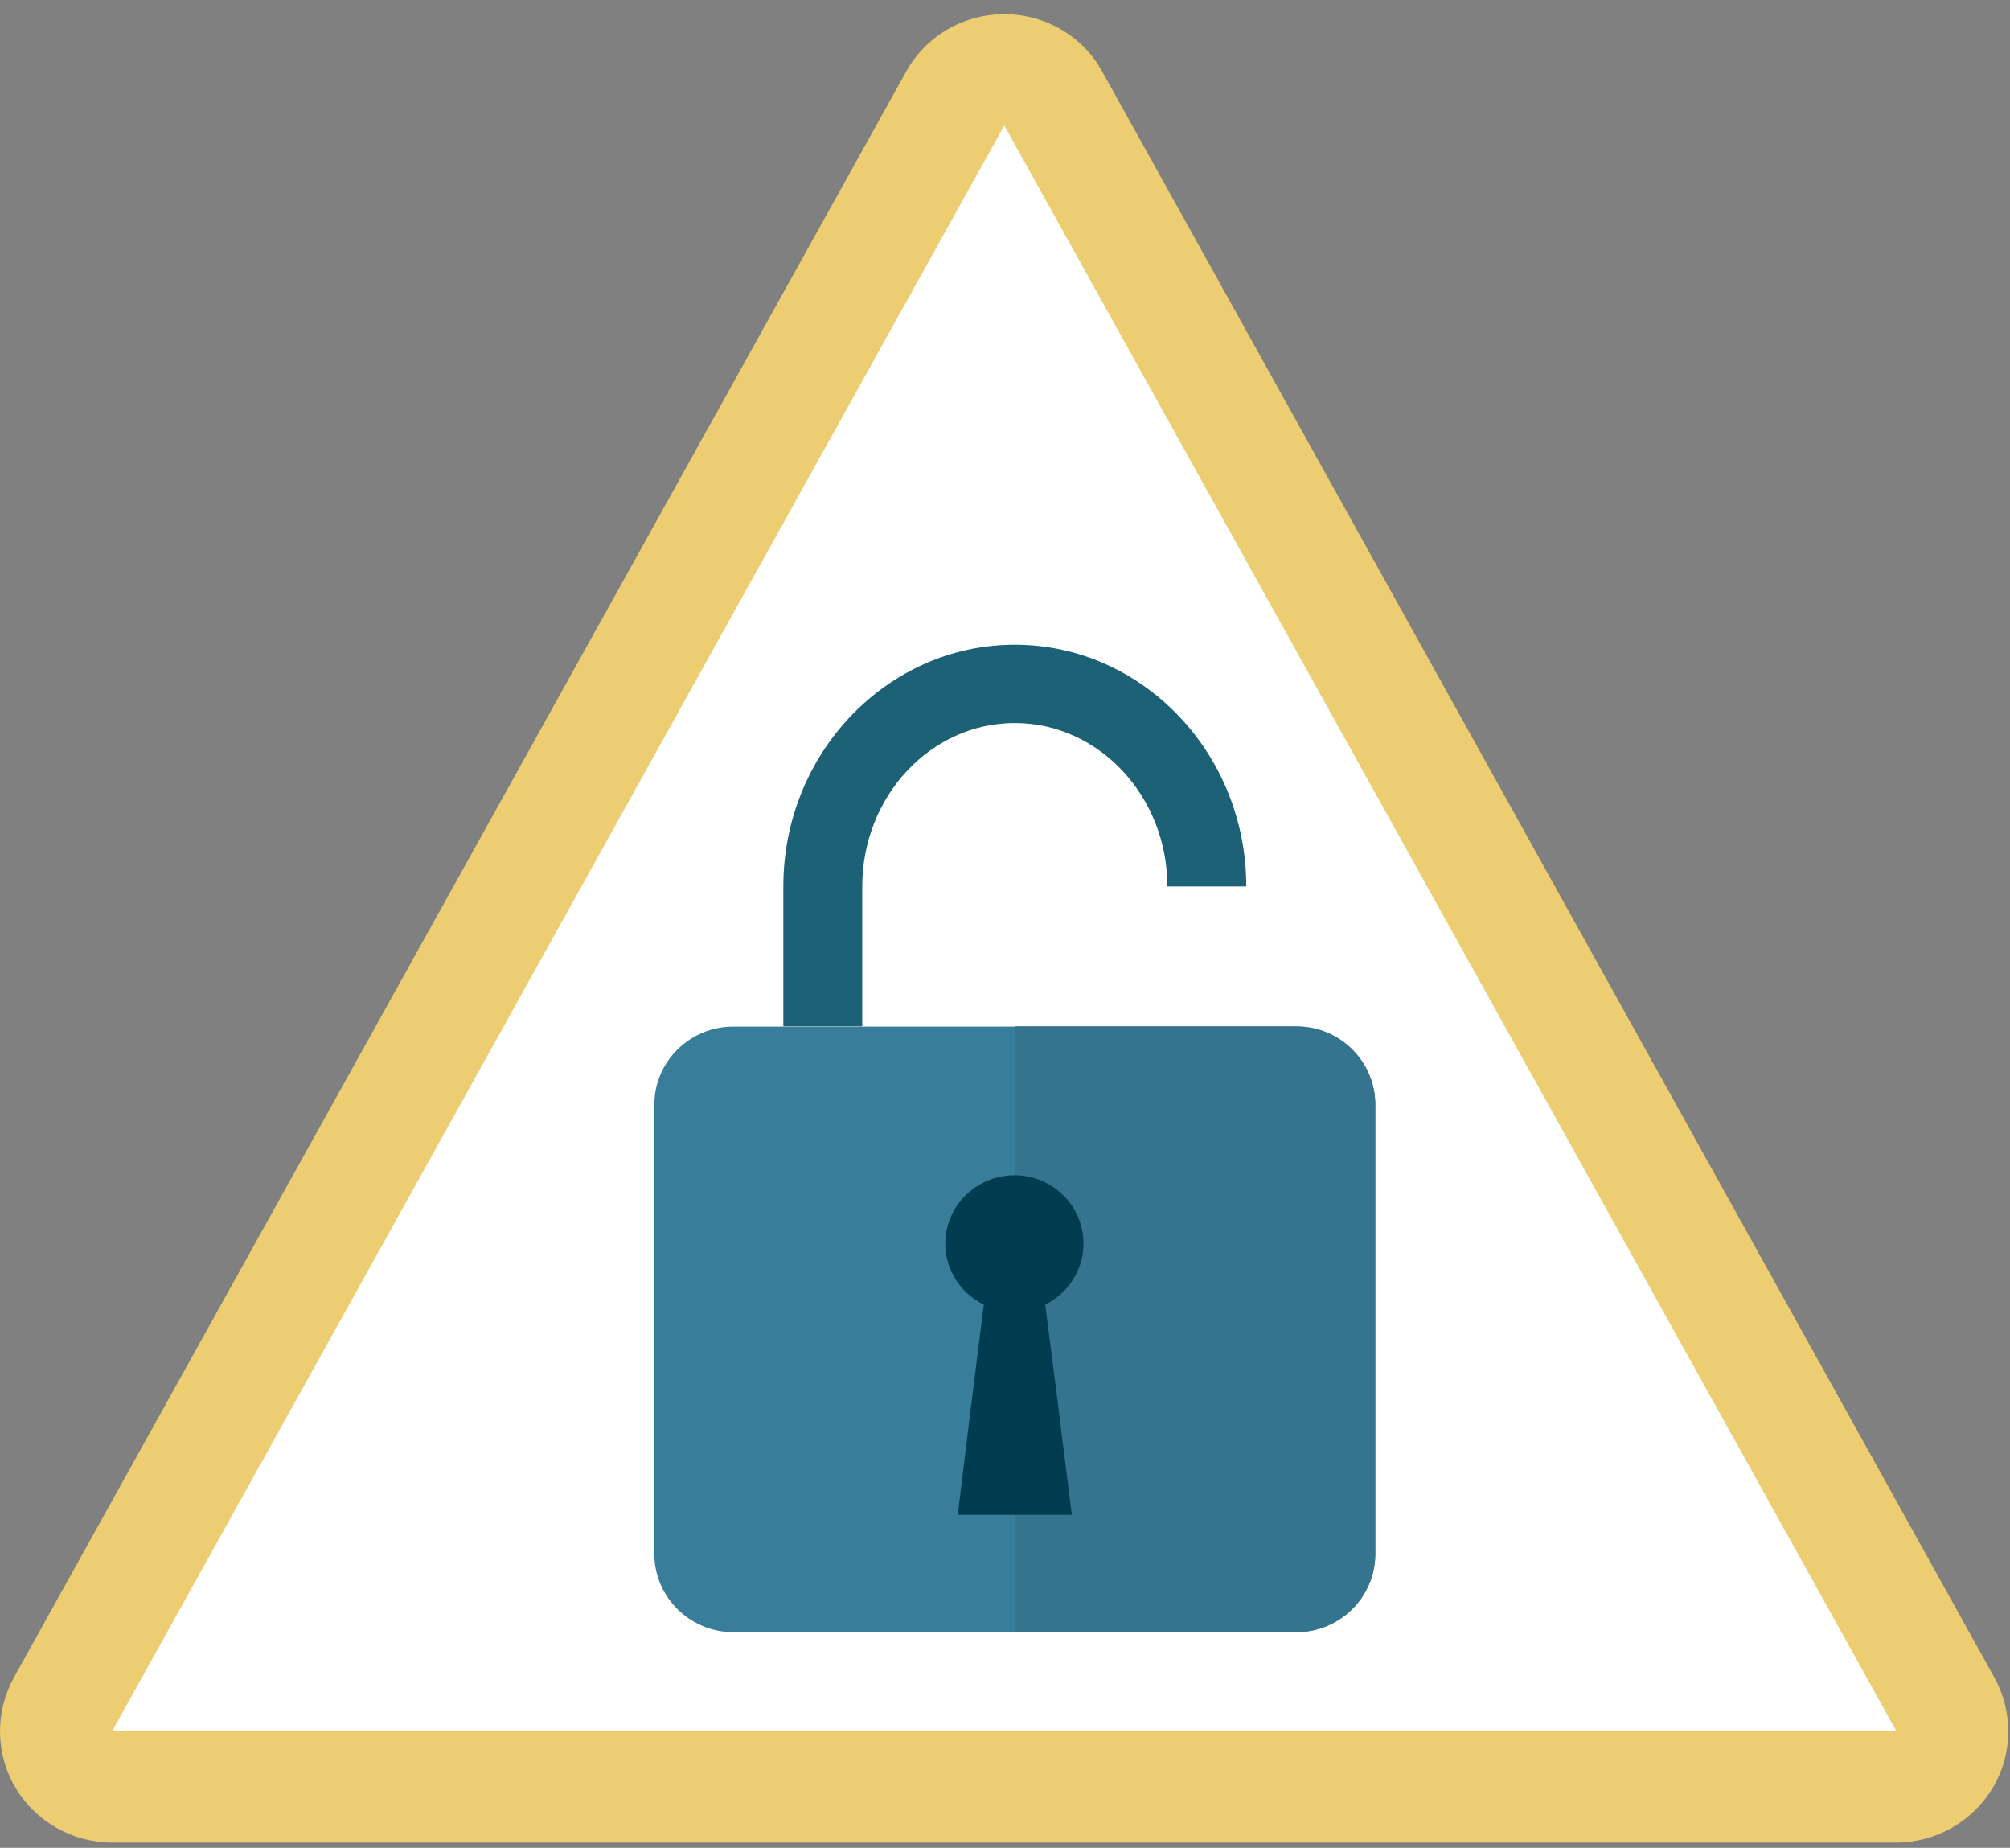
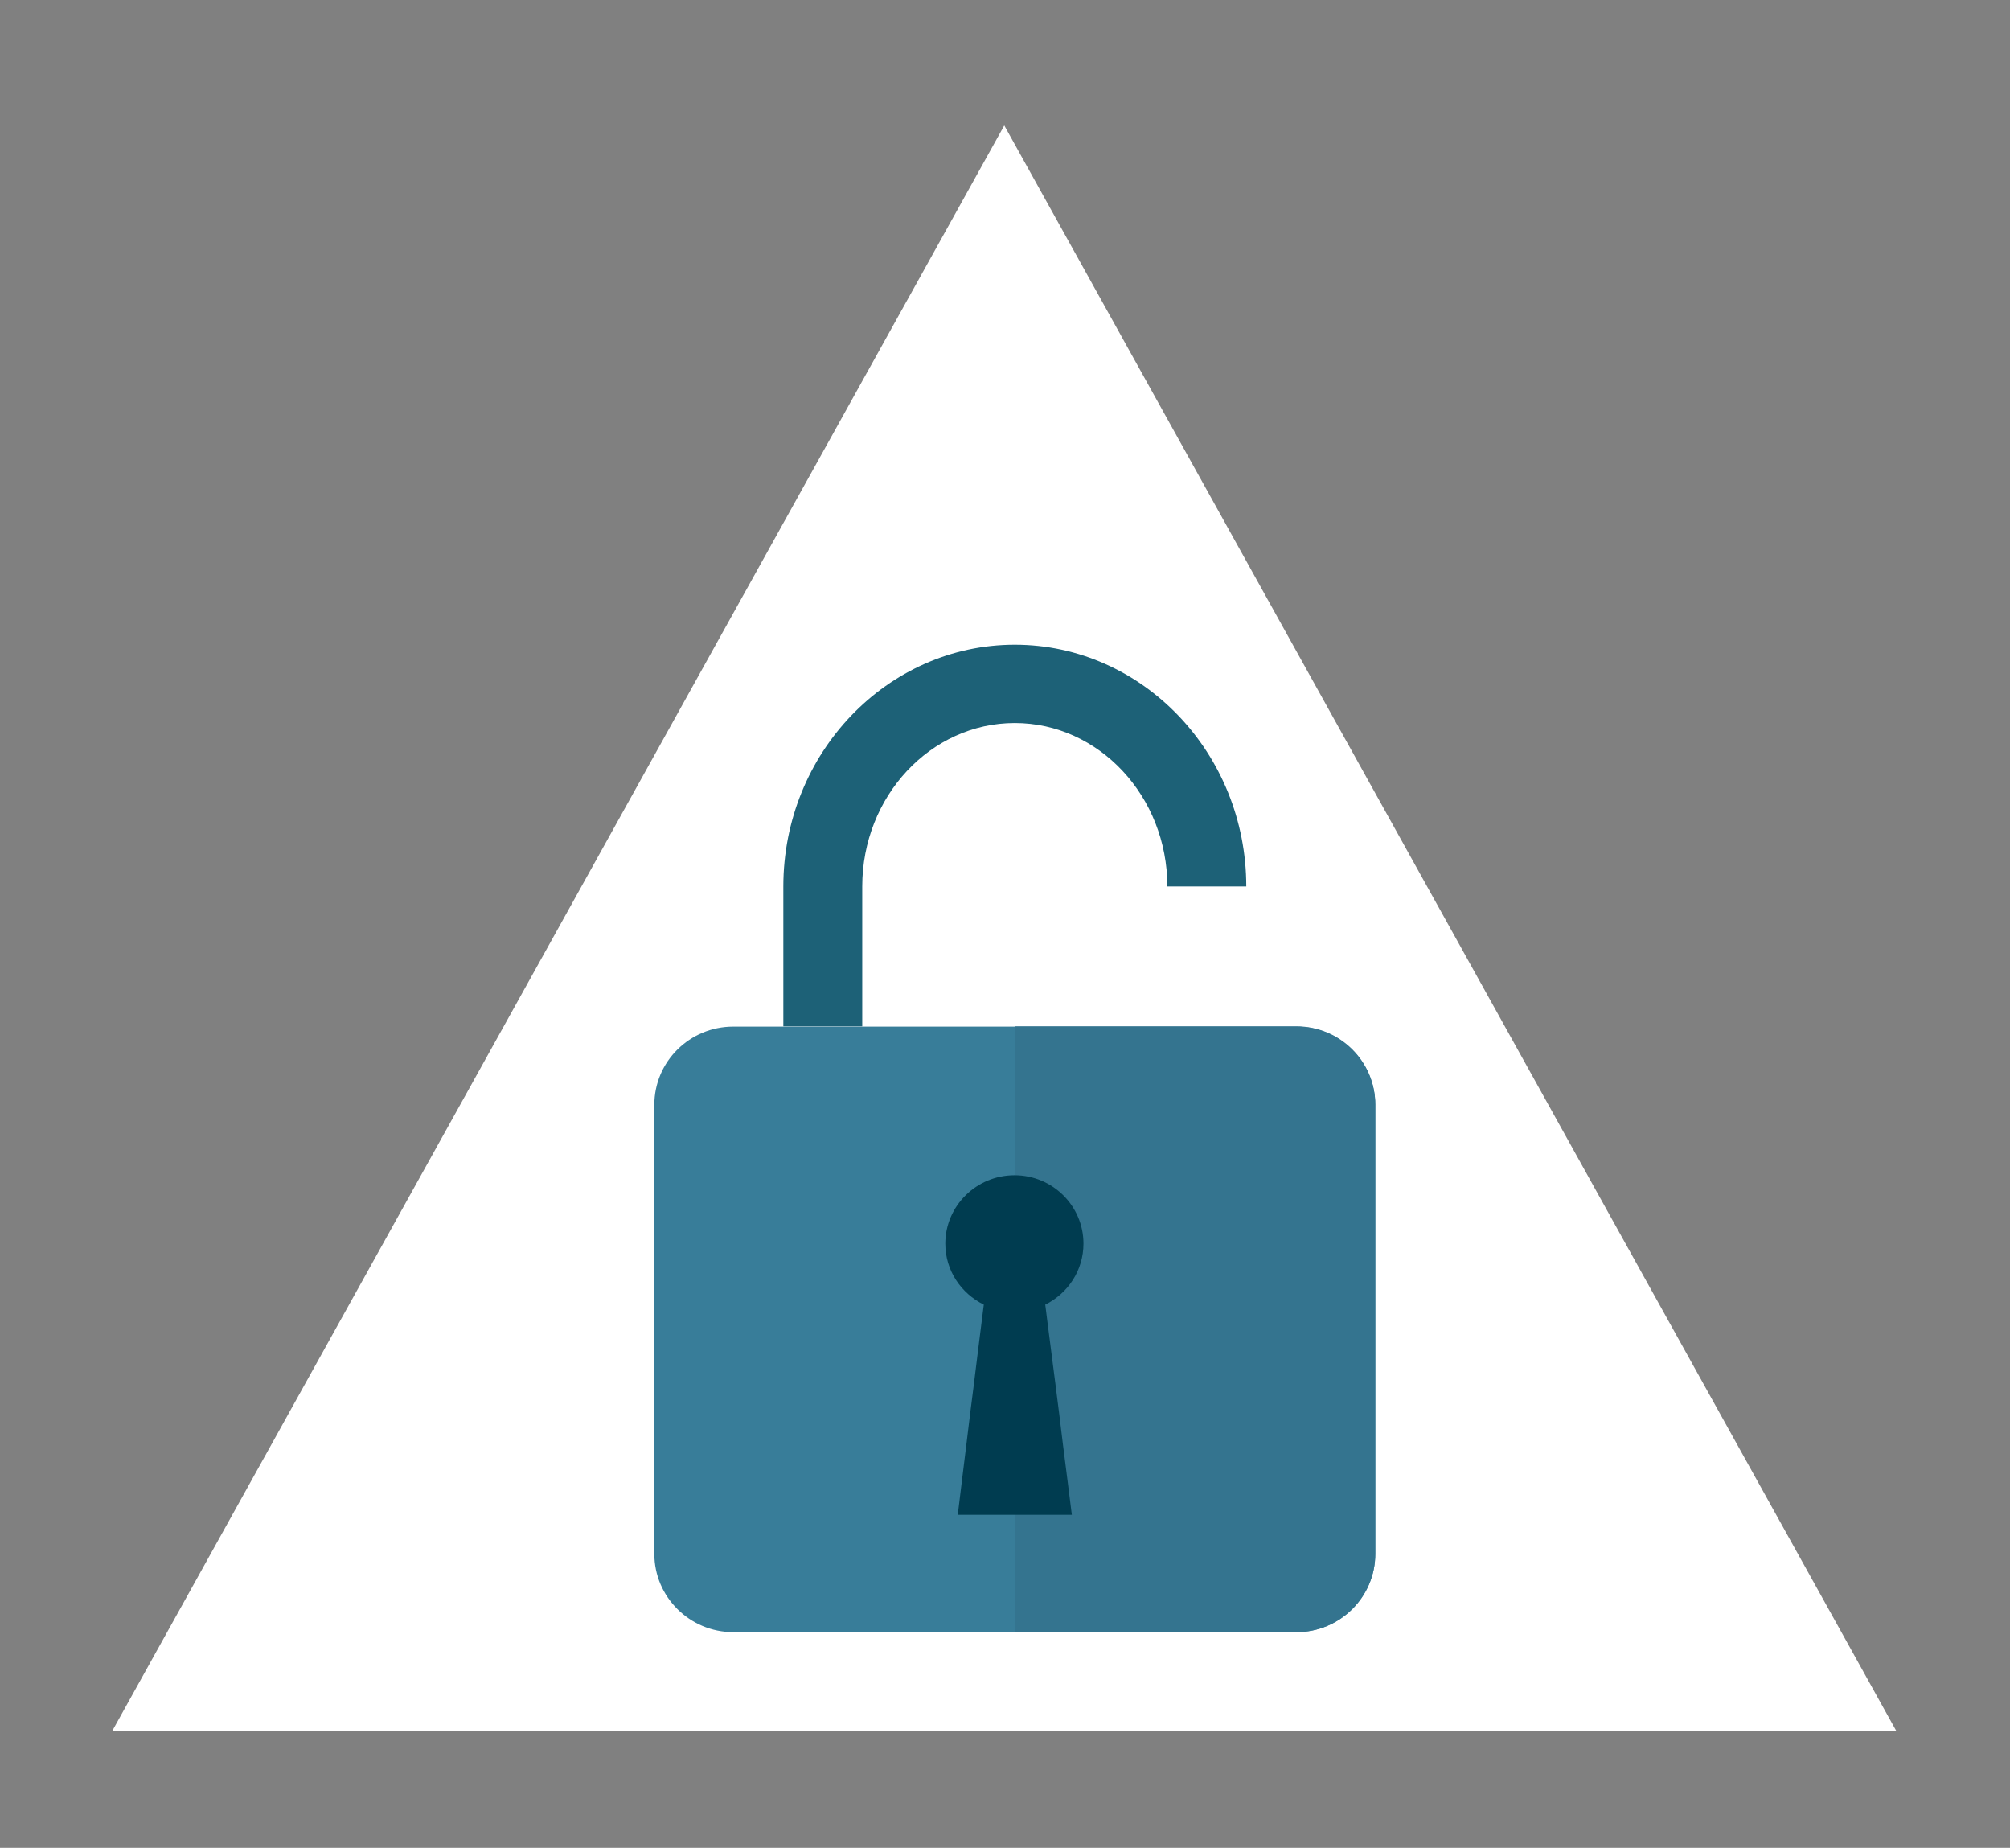
<svg xmlns="http://www.w3.org/2000/svg" width="136" height="125" viewBox="0 0 136 125" fill="none">
  <rect x="0" y="0" width="136" height="125" fill="#808080" stroke="none" />
-   <path d="M67.951 0.96C65.179 0.96 62.631 2.447 61.301 4.863L0.942 113.475C-0.35 115.817 -0.313 118.642 1.055 120.946C2.422 123.232 4.914 124.645 7.592 124.645H128.291C130.97 124.645 133.462 123.232 134.829 120.946C136.197 118.66 136.234 115.817 134.942 113.475L74.583 4.845C73.272 2.447 70.724 0.96 67.951 0.96Z" fill="#ECCD71" />
  <path d="M67.951 8.488L128.31 117.099H7.592L67.951 8.488Z" fill="white" />
  <path d="M93.054 105.112C93.054 108.048 90.656 110.409 87.715 110.409H49.611C46.67 110.409 44.273 108.03 44.273 105.112V74.744C44.273 71.807 46.67 69.447 49.611 69.447H87.715C90.656 69.447 93.054 71.826 93.054 74.744V105.112Z" fill="#387D99" />
  <path d="M87.715 69.428H68.663V110.409H87.715C90.656 110.409 93.054 108.03 93.054 105.112V74.725C93.054 71.807 90.675 69.428 87.715 69.428Z" fill="#34748F" />
  <path d="M71.417 93.663C71.249 92.344 71.08 91.024 70.893 89.593C70.837 89.166 70.78 88.72 70.724 88.255C72.26 87.493 73.309 85.932 73.309 84.129C73.309 81.564 71.211 79.501 68.645 79.501C66.06 79.501 63.961 81.583 63.961 84.129C63.961 85.951 65.029 87.493 66.565 88.255C66.509 88.72 66.453 89.147 66.397 89.593C66.209 91.024 66.06 92.344 65.891 93.663C65.722 94.983 65.554 96.302 65.385 97.734C65.217 99.165 65.01 100.707 64.804 102.473C66.341 102.473 67.502 102.473 68.663 102.473C69.825 102.473 70.986 102.473 72.523 102.473C72.298 100.707 72.11 99.165 71.923 97.734C71.754 96.302 71.586 94.983 71.417 93.663Z" fill="#003C50" />
  <path d="M58.341 69.428V59.968C58.341 53.873 62.969 48.91 68.663 48.91C74.358 48.91 78.986 53.873 78.986 59.968H84.325C84.325 50.955 77.3 43.614 68.663 43.614C60.027 43.614 53.002 50.955 53.002 59.968V69.428H58.341Z" fill="#1D6177" />
</svg>